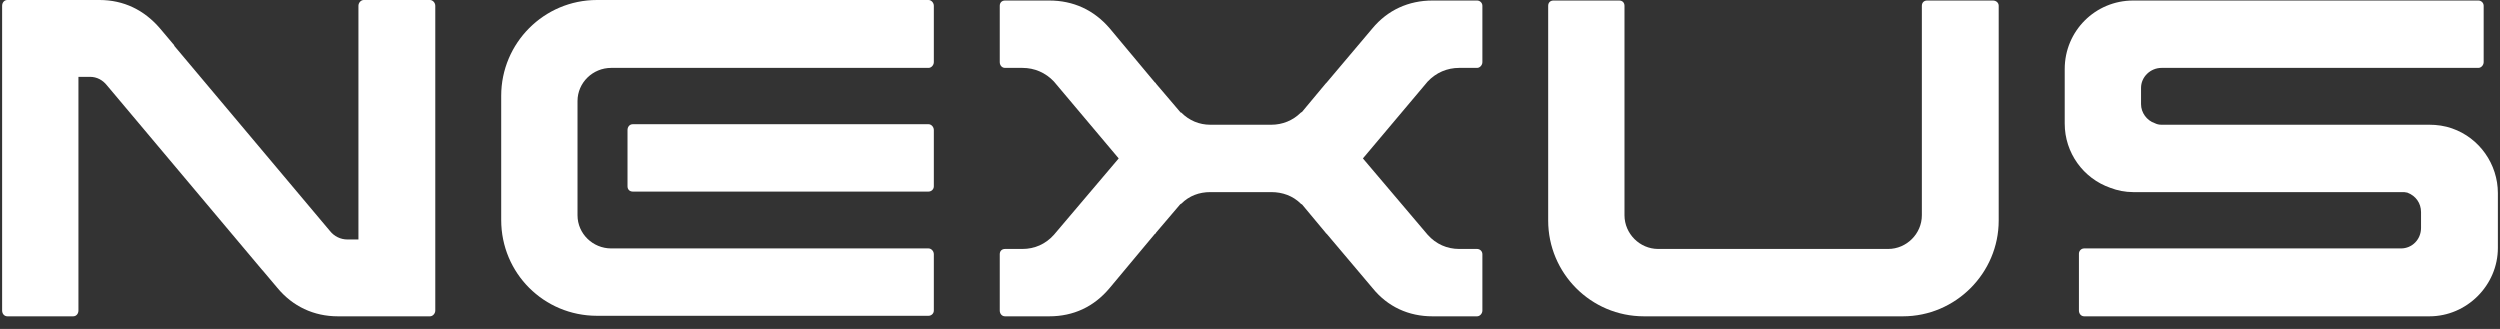
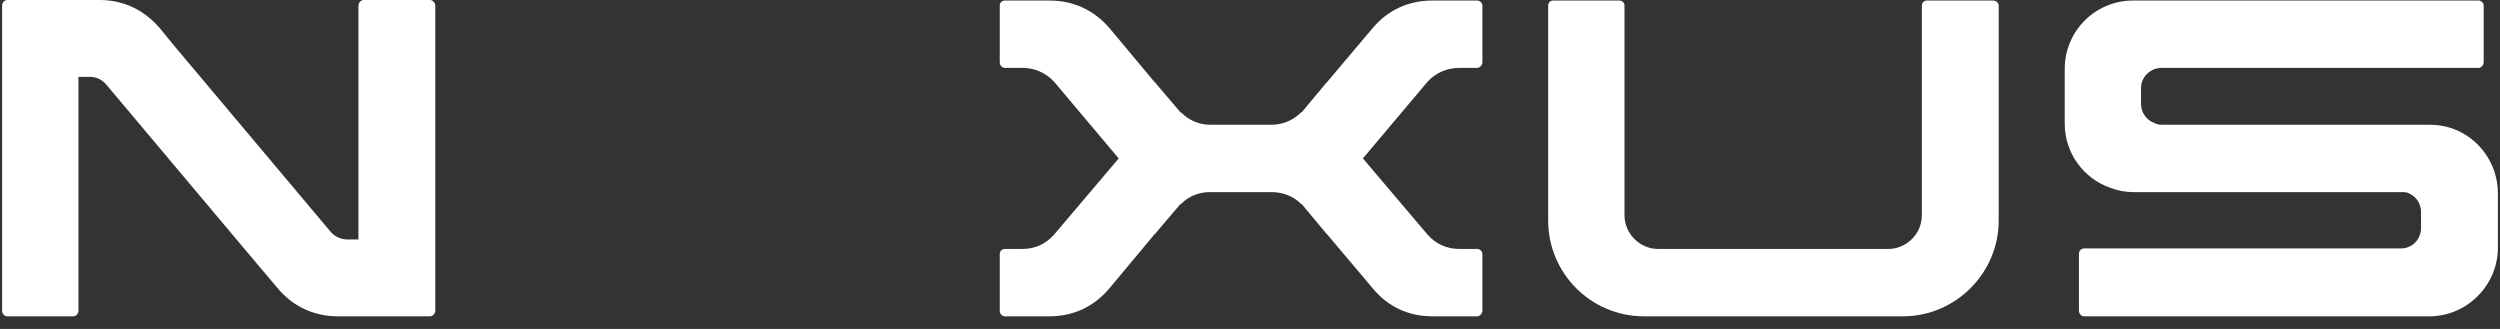
<svg xmlns="http://www.w3.org/2000/svg" width="152" height="20" viewBox="0 0 152 20" fill="none">
  <rect x="0" y="0" width="152" height="20" fill="#333333" stroke="none" />
  <path d="M138.687 15.104H143.711H145.887H145.983C146.655 15.104 147.199 14.56 147.199 13.856V12.896C147.199 12.352 146.879 11.904 146.367 11.712C146.303 11.712 146.239 11.68 146.175 11.68H144.127H138.687H136.159H131.135H129.695C129.215 11.68 128.735 11.584 128.319 11.424C126.655 10.848 125.535 9.28 125.535 7.52V4.192C125.535 1.888 127.391 0.032 129.695 0.032H131.583H137.791H138.687H150.687C150.847 0.032 151.007 0.16 151.007 0.352V3.776C151.007 3.968 150.847 4.128 150.687 4.128H138.687H131.519H131.423C130.751 4.128 130.175 4.672 130.175 5.344V6.336C130.175 6.848 130.527 7.328 131.007 7.488C131.135 7.552 131.263 7.584 131.423 7.584H131.487H133.247H138.687H139.615H146.271H147.711C148.159 7.584 148.639 7.648 149.087 7.808C150.751 8.384 151.871 9.984 151.871 11.744V15.072C151.871 17.344 149.983 19.232 147.711 19.232H146.047H139.615H138.687H126.719C126.527 19.232 126.399 19.072 126.399 18.88V15.456V15.424C126.399 15.264 126.527 15.104 126.719 15.104H138.687Z" fill="white" />
  <path d="M116.849 0.352C116.849 0.16 116.977 0.032 117.169 0.032H121.169C121.361 0.032 121.521 0.16 121.521 0.352V13.408C121.521 16.608 118.897 19.232 115.697 19.232H99.953C96.721 19.232 94.129 16.608 94.129 13.408V0.352C94.129 0.16 94.257 0.032 94.449 0.032H98.449C98.641 0.032 98.769 0.16 98.769 0.352V13.088C98.769 14.208 99.697 15.136 100.817 15.136H114.801C115.921 15.136 116.849 14.208 116.849 13.088V0.352Z" fill="white" />
  <path d="M60.785 3.776V0.352C60.785 0.16 60.913 0.032 61.105 0.032H63.793C65.265 0.032 66.513 0.608 67.473 1.728L70.225 5.024H70.257C70.257 5.056 70.289 5.056 70.289 5.088L71.761 6.816C71.793 6.848 71.793 6.848 71.825 6.848C72.305 7.328 72.913 7.584 73.585 7.584H77.297C77.969 7.584 78.609 7.328 79.089 6.848C79.089 6.848 79.121 6.848 79.121 6.816H79.153L80.593 5.088C80.625 5.056 80.625 5.056 80.657 5.024L83.441 1.728C84.369 0.608 85.649 0.032 87.089 0.032H89.809C89.969 0.032 90.129 0.16 90.129 0.352V3.776C90.129 3.968 89.969 4.128 89.809 4.128H88.721C87.985 4.128 87.313 4.416 86.801 4.96L82.865 9.632L86.801 14.272C87.313 14.848 87.985 15.136 88.721 15.136H89.809C89.969 15.136 90.129 15.264 90.129 15.456V18.88C90.129 19.072 89.969 19.232 89.809 19.232H87.089C85.649 19.232 84.369 18.656 83.441 17.504L80.657 14.208C80.625 14.208 80.625 14.176 80.593 14.144L79.153 12.416H79.121L79.089 12.384C78.609 11.904 77.969 11.68 77.297 11.68H73.585C72.913 11.68 72.305 11.904 71.825 12.384C71.793 12.384 71.793 12.416 71.761 12.416L70.289 14.144C70.289 14.176 70.257 14.208 70.257 14.208H70.225L67.473 17.504C66.513 18.656 65.265 19.232 63.793 19.232H61.105C60.913 19.232 60.785 19.072 60.785 18.88V15.456C60.785 15.264 60.913 15.136 61.105 15.136H62.161C62.897 15.136 63.569 14.848 64.081 14.272L68.017 9.632L64.081 4.96C63.569 4.416 62.897 4.128 62.161 4.128H61.105C60.913 4.128 60.785 3.968 60.785 3.776Z" fill="white" />
-   <path d="M44.393 7.552H38.473C38.281 7.552 38.153 7.712 38.153 7.904V11.328C38.153 11.52 38.281 11.648 38.473 11.648H44.393H50.505H56.457C56.617 11.648 56.777 11.52 56.777 11.328V7.904C56.777 7.712 56.617 7.552 56.457 7.552H50.505H44.393ZM35.113 13.088C35.113 14.208 36.041 15.104 37.161 15.104H48.905H55.977H56.457C56.617 15.104 56.777 15.264 56.777 15.456V18.88C56.777 19.072 56.617 19.2 56.457 19.2H55.977H48.905H36.297C33.065 19.2 30.473 16.608 30.473 13.376V5.824C30.473 2.624 33.065 0 36.297 0H48.905H55.977H56.457C56.617 0 56.777 0.16 56.777 0.352V3.776C56.777 3.968 56.617 4.128 56.457 4.128H55.977H48.905H37.161C36.041 4.128 35.113 5.024 35.113 6.144V13.088Z" fill="white" />
-   <path d="M0.129 0.352C0.129 0.16 0.257 0 0.449 0H6.049C7.521 0 8.769 0.608 9.729 1.728L10.593 2.752C10.593 2.784 10.593 2.784 10.593 2.784L19.553 13.44L20.065 14.048C20.321 14.368 20.705 14.56 21.121 14.56H21.793V0.352C21.793 0.16 21.953 0 22.113 0H26.145C26.305 0 26.465 0.16 26.465 0.352V18.88C26.465 19.072 26.305 19.232 26.145 19.232H20.545C19.073 19.232 17.793 18.624 16.865 17.504L16.001 16.48C16.001 16.448 15.969 16.448 15.969 16.448L7.009 5.792L6.497 5.184C6.241 4.864 5.889 4.672 5.473 4.672H4.769V18.88C4.769 19.072 4.641 19.232 4.449 19.232H0.449C0.257 19.232 0.129 19.072 0.129 18.88V0.352Z" fill="white" />
+   <path d="M0.129 0.352C0.129 0.16 0.257 0 0.449 0H6.049C7.521 0 8.769 0.608 9.729 1.728C10.593 2.784 10.593 2.784 10.593 2.784L19.553 13.44L20.065 14.048C20.321 14.368 20.705 14.56 21.121 14.56H21.793V0.352C21.793 0.16 21.953 0 22.113 0H26.145C26.305 0 26.465 0.16 26.465 0.352V18.88C26.465 19.072 26.305 19.232 26.145 19.232H20.545C19.073 19.232 17.793 18.624 16.865 17.504L16.001 16.48C16.001 16.448 15.969 16.448 15.969 16.448L7.009 5.792L6.497 5.184C6.241 4.864 5.889 4.672 5.473 4.672H4.769V18.88C4.769 19.072 4.641 19.232 4.449 19.232H0.449C0.257 19.232 0.129 19.072 0.129 18.88V0.352Z" fill="white" />
</svg>